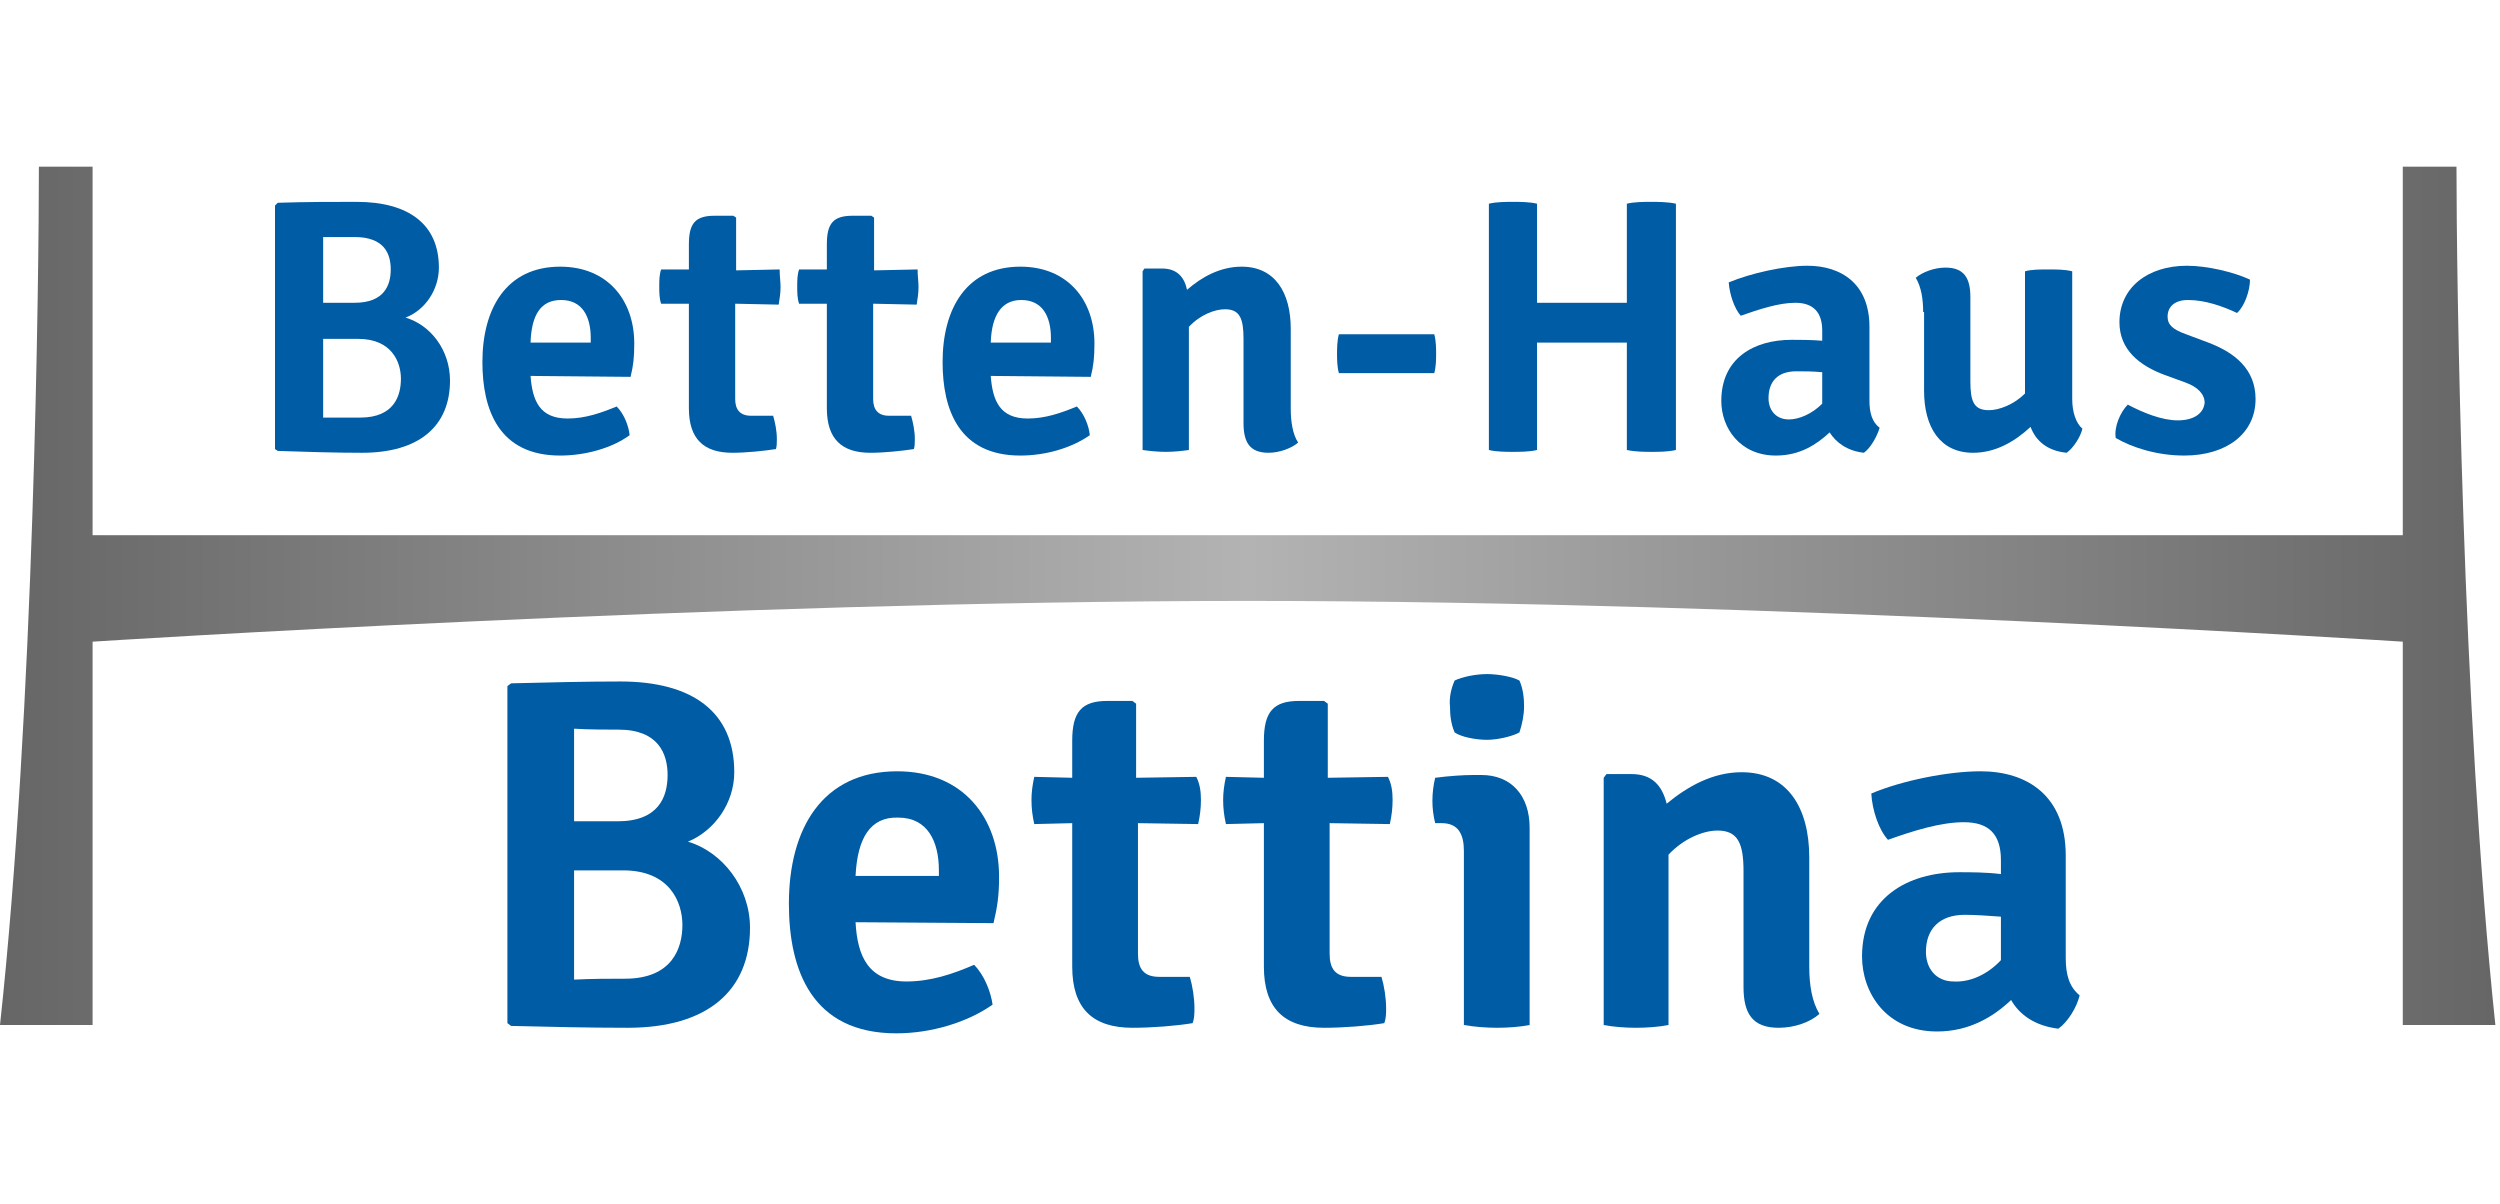
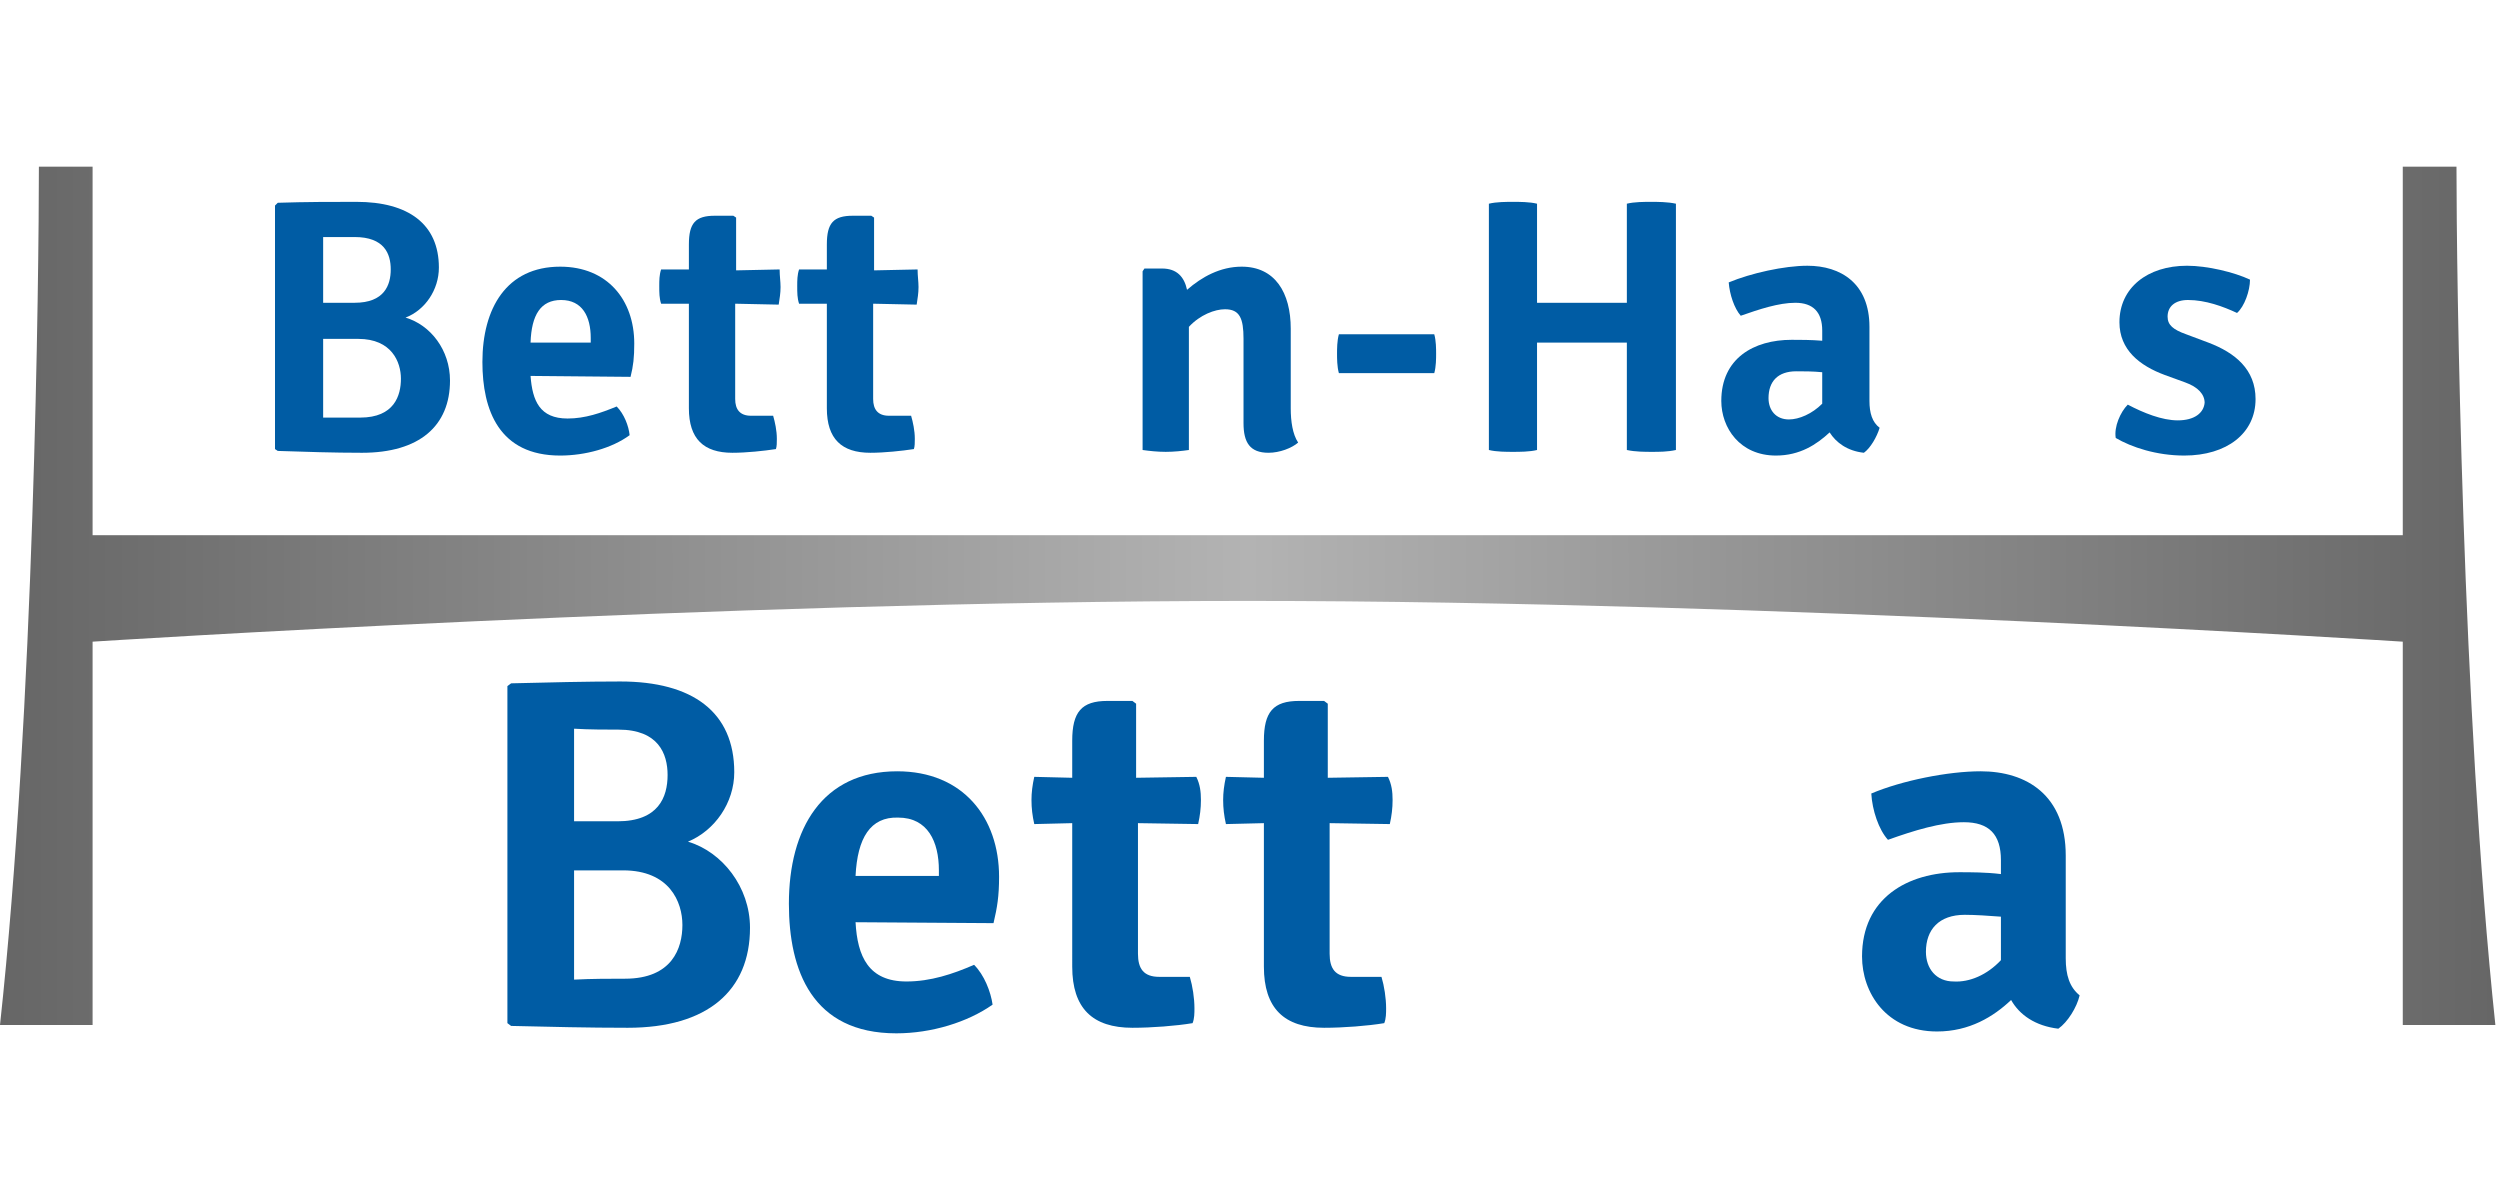
<svg xmlns="http://www.w3.org/2000/svg" version="1.1" id="Ebene_1" x="0px" y="0px" width="270px" height="130px" viewBox="0 0 270 130" style="enable-background:new 0 0 270 130;" xml:space="preserve">
  <style type="text/css">
	.st0{fill:#005CA4;}
	.st1{fill:url(#SVGID_00000183235884121669993080000017753239588386845081_);}
</style>
  <g>
    <g>
      <path class="st0" d="M67,73.6c7.8,0,12.3,3.3,12.3,9.8c0,3.3-2.1,6.3-5,7.5C78,92,81,95.8,81,100.2c0,6.8-4.6,10.8-13.2,10.8    c-4.3,0-8.3-0.1-12.6-0.2l-0.4-0.3V74.1l0.4-0.3C59.3,73.7,63.3,73.6,67,73.6z M62,88.7h4.7c4.4,0,5.4-2.6,5.4-5    c0-2.3-1-4.9-5.3-4.9c-1.2,0-3.2,0-4.8-0.1C62,78.7,62,88.7,62,88.7z M62,94v11.8c1.9-0.1,3.9-0.1,5.5-0.1c5.1,0,6.2-3.3,6.2-5.8    S72.3,94,67.3,94H62z" />
      <path class="st0" d="M92.4,99.6c0.2,3.7,1.4,6.4,5.5,6.4c2.6,0,5-0.8,7.3-1.8c1.1,1.1,1.8,2.9,2,4.3c-2.7,1.9-6.6,3.1-10.4,3.1    c-9.1,0-11.6-6.8-11.6-14c0-8.1,3.6-14.3,11.7-14.3c7.1,0,11,5,11,11.4c0,2.1-0.2,3.3-0.6,5L92.4,99.6L92.4,99.6z M92.4,94.6h9V94    c0-3.1-1.2-5.7-4.4-5.7C94,88.2,92.6,90.5,92.4,94.6z" />
      <path class="st0" d="M129.7,86.4c0,0.9-0.1,1.7-0.3,2.6l-6.5-0.1V103c0,1.6,0.6,2.5,2.3,2.5h3.3c0.3,1,0.5,2.3,0.5,3.4    c0,0.5,0,1.1-0.2,1.6c-1.8,0.3-4.4,0.5-6.5,0.5c-4.3,0-6.5-2.1-6.5-6.6V88.9l-4.1,0.1c-0.2-0.9-0.3-1.7-0.3-2.6    c0-0.8,0.1-1.6,0.3-2.5l4.1,0.1v-4c0-3.1,1-4.3,3.8-4.3h2.7l0.4,0.3v8l6.5-0.1C129.6,84.7,129.7,85.5,129.7,86.4z" />
      <path class="st0" d="M150.4,86.4c0,0.9-0.1,1.7-0.3,2.6l-6.5-0.1V103c0,1.6,0.6,2.5,2.3,2.5h3.3c0.3,1,0.5,2.3,0.5,3.4    c0,0.5,0,1.1-0.2,1.6c-1.8,0.3-4.4,0.5-6.5,0.5c-4.3,0-6.5-2.1-6.5-6.6V88.9l-4.1,0.1c-0.2-0.9-0.3-1.7-0.3-2.6    c0-0.8,0.1-1.6,0.3-2.5l4.1,0.1v-4c0-3.1,1-4.3,3.8-4.3h2.7l0.4,0.3v8l6.5-0.1C150.3,84.7,150.4,85.5,150.4,86.4z" />
-       <path class="st0" d="M165.2,110.7c-1,0.2-2.3,0.3-3.5,0.3s-2.5-0.1-3.6-0.3V91.9c0-1.8-0.6-3-2.4-3H155c-0.2-0.8-0.3-1.6-0.3-2.4    s0.1-1.7,0.3-2.5c1.5-0.2,3.1-0.3,4.1-0.3h0.9c3.2,0,5.2,2.2,5.2,5.7V110.7z M157.1,73.5c0.8-0.4,2.3-0.7,3.5-0.7s2.8,0.3,3.5,0.7    c0.4,0.9,0.5,1.9,0.5,2.8s-0.2,1.9-0.5,2.8c-0.7,0.4-2.3,0.8-3.5,0.8s-2.8-0.3-3.5-0.8c-0.4-0.9-0.5-1.9-0.5-2.8    C156.5,75.4,156.7,74.4,157.1,73.5z" />
-       <path class="st0" d="M195.4,104.4c0,2,0.3,3.8,1.1,5.1c-1,0.9-2.7,1.5-4.4,1.5c-2.8,0-3.8-1.5-3.8-4.4V94.1c0-3-0.6-4.4-2.8-4.4    c-1.6,0-3.7,0.9-5.3,2.6v18.4c-1,0.2-2.3,0.3-3.5,0.3s-2.5-0.1-3.5-0.3V84l0.3-0.4h2.7c2.2,0,3.3,1.2,3.8,3.2    c2.3-1.9,5-3.4,8.1-3.4c5,0,7.3,3.9,7.3,9.2L195.4,104.4L195.4,104.4z" />
      <path class="st0" d="M222.3,111.1c-2.5-0.3-4.2-1.5-5.1-3.1c-1.9,1.8-4.5,3.4-8,3.4c-5.5,0-8.1-4.2-8.1-8.1    c0-6.3,4.9-9.1,10.5-9.1c1.2,0,2.9,0,4.5,0.2v-1.5c0-2.8-1.3-4.1-4-4.1c-2.5,0-5.4,0.9-8.2,1.9c-1-1.1-1.7-3.2-1.8-5    c3.3-1.4,8.3-2.4,11.8-2.4c5,0,9.2,2.6,9.2,9.1v11.1c0,1.8,0.4,3.1,1.5,4C224.3,108.8,223.3,110.4,222.3,111.1z M216.1,103.7V99    c-1.3-0.1-2.8-0.2-3.9-0.2c-2.8,0-4.2,1.6-4.2,4c0,1.8,1.1,3.2,3,3.2C212.7,106.1,214.6,105.3,216.1,103.7z" />
    </g>
  </g>
  <g>
    <path class="st0" d="M38.5,21.8c5.6,0,8.9,2.4,8.9,7.1c0,2.4-1.5,4.6-3.6,5.4c2.7,0.8,4.8,3.5,4.8,6.8c0,4.9-3.3,7.8-9.5,7.8   c-3.1,0-6-0.1-9.1-0.2l-0.3-0.2V22.2l0.3-0.3C33,21.8,35.9,21.8,38.5,21.8z M34.9,32.7h3.4c3.2,0,3.9-1.9,3.9-3.6s-0.7-3.5-3.9-3.5   c-0.9,0-2.3,0-3.4,0V32.7z M34.9,36.6v8.5c1.4,0,2.8,0,4,0c3.7,0,4.4-2.4,4.4-4.2s-1-4.3-4.6-4.3C38.7,36.6,34.9,36.6,34.9,36.6z" />
    <path class="st0" d="M57.3,40.6c0.2,2.7,1,4.6,4,4.6c1.9,0,3.6-0.6,5.3-1.3c0.8,0.8,1.3,2.1,1.4,3.1c-1.9,1.4-4.8,2.2-7.5,2.2   c-6.6,0-8.4-4.9-8.4-10.1c0-5.8,2.6-10.3,8.4-10.3c5.1,0,8,3.6,8,8.3c0,1.5-0.1,2.4-0.4,3.6L57.3,40.6L57.3,40.6z M57.3,37h6.5   v-0.5c0-2.3-0.9-4.1-3.2-4.1C58.4,32.4,57.4,34,57.3,37z" />
    <path class="st0" d="M84.3,31c0,0.7-0.1,1.2-0.2,1.9l-4.7-0.1v10.3c0,1.1,0.5,1.8,1.7,1.8h2.4c0.2,0.7,0.4,1.6,0.4,2.5   c0,0.4,0,0.8-0.1,1.1c-1.3,0.2-3.2,0.4-4.7,0.4c-3.1,0-4.7-1.5-4.7-4.8V32.8h-3c-0.2-0.6-0.2-1.2-0.2-1.9c0-0.6,0-1.2,0.2-1.8h3   v-2.7c0-2.3,0.7-3.1,2.8-3.1h2l0.3,0.2v5.7l4.7-0.1C84.2,29.8,84.3,30.4,84.3,31z" />
    <path class="st0" d="M99.2,31c0,0.7-0.1,1.2-0.2,1.9l-4.7-0.1v10.3c0,1.1,0.5,1.8,1.7,1.8h2.4c0.2,0.7,0.4,1.6,0.4,2.5   c0,0.4,0,0.8-0.1,1.1c-1.3,0.2-3.2,0.4-4.7,0.4c-3.1,0-4.7-1.5-4.7-4.8V32.8h-3c-0.2-0.6-0.2-1.2-0.2-1.9c0-0.6,0-1.2,0.2-1.8h3   v-2.7c0-2.3,0.7-3.1,2.8-3.1h2l0.3,0.2v5.7l4.7-0.1C99.1,29.8,99.2,30.4,99.2,31z" />
-     <path class="st0" d="M107,40.6c0.2,2.7,1,4.6,4,4.6c1.9,0,3.6-0.6,5.3-1.3c0.8,0.8,1.3,2.1,1.4,3.1c-2,1.4-4.8,2.2-7.5,2.2   c-6.6,0-8.4-4.9-8.4-10.1c0-5.8,2.6-10.3,8.4-10.3c5.1,0,8,3.6,8,8.3c0,1.5-0.1,2.4-0.4,3.6L107,40.6L107,40.6z M107,37h6.5v-0.5   c0-2.3-0.9-4.1-3.2-4.1C108.2,32.4,107.1,34,107,37z" />
    <path class="st0" d="M139.4,44.1c0,1.4,0.2,2.8,0.8,3.7c-0.7,0.6-2,1.1-3.2,1.1c-2,0-2.7-1.1-2.7-3.2v-9.1c0-2.2-0.4-3.2-2-3.2   c-1.1,0-2.7,0.6-3.9,1.9v13.3c-0.7,0.1-1.6,0.2-2.5,0.2s-1.8-0.1-2.5-0.2V29.3l0.2-0.3h1.9c1.6,0,2.4,0.9,2.7,2.3   c1.6-1.4,3.6-2.5,5.9-2.5c3.6,0,5.3,2.8,5.3,6.7L139.4,44.1L139.4,44.1z" />
    <path class="st0" d="M144.6,40.3c-0.2-0.7-0.2-1.6-0.2-2.1s0-1.4,0.2-2.1h10.3c0.2,0.7,0.2,1.6,0.2,2.1s0,1.4-0.2,2.1H144.6z" />
    <path class="st0" d="M175.7,39.9c0-1.1,0-1.8,0-2.9c-0.5,0-1.6,0-2.1,0h-5.5c-0.5,0-1.6,0-2.1,0c0,1.1,0,1.8,0,2.9v8.7   c-0.8,0.2-1.9,0.2-2.6,0.2c-0.7,0-1.8,0-2.6-0.2V22c0.8-0.2,1.9-0.2,2.6-0.2c0.7,0,1.8,0,2.6,0.2v7.8c0,1.1,0,1.8,0,2.9   c0.5,0,1.6,0,2.1,0h5.5c0.5,0,1.6,0,2.1,0c0-1.1,0-1.8,0-2.9V22c0.8-0.2,1.9-0.2,2.6-0.2c0.7,0,1.8,0,2.7,0.2v26.6   c-0.9,0.2-1.8,0.2-2.6,0.2c-0.7,0-1.8,0-2.7-0.2V39.9z" />
    <path class="st0" d="M201.3,48.9c-1.8-0.2-3-1.1-3.7-2.2c-1.4,1.3-3.2,2.5-5.8,2.5c-3.9,0-5.9-3-5.9-5.9c0-4.6,3.5-6.6,7.6-6.6   c0.9,0,2.1,0,3.3,0.1v-1.1c0-2-1-3-2.9-3c-1.8,0-3.9,0.7-5.9,1.4c-0.7-0.8-1.2-2.3-1.3-3.6c2.4-1,6-1.8,8.5-1.8   c3.6,0,6.7,1.9,6.7,6.6v8c0,1.3,0.3,2.3,1.1,2.9C202.7,47.2,202,48.4,201.3,48.9z M196.8,43.6v-3.4c-1-0.1-2-0.1-2.8-0.1   c-2,0-3,1.1-3,2.9c0,1.3,0.8,2.3,2.2,2.3C194.3,45.3,195.7,44.7,196.8,43.6z" />
-     <path class="st0" d="M207.7,33.7c0-1.4-0.2-2.7-0.8-3.7c0.7-0.6,2-1.1,3.2-1.1c2,0,2.7,1.1,2.7,3.2v9.1c0,2.2,0.4,3.1,2,3.1   c1.1,0,2.7-0.6,3.9-1.8V29.3c0.7-0.2,1.6-0.2,2.5-0.2s1.8,0,2.6,0.2v13.8c0,1.4,0.4,2.6,1.1,3.2c-0.2,0.9-1,2.1-1.7,2.6   c-2-0.2-3.3-1.2-3.9-2.8c-1.7,1.6-3.8,2.8-6.2,2.8c-3.6,0-5.3-2.8-5.3-6.7v-8.5C207.8,33.7,207.7,33.7,207.7,33.7z" />
    <path class="st0" d="M229.8,43.7c1.7,0.9,3.7,1.7,5.4,1.7c1.8,0,2.8-0.8,2.9-1.9c0-0.9-0.7-1.7-2.1-2.2l-2.2-0.8   c-2.7-1-4.9-2.7-4.9-5.7c0-3.7,3-6.1,7.3-6.1c2.2,0,5.1,0.7,6.8,1.5c0,1.2-0.6,2.9-1.4,3.6c-1.5-0.7-3.4-1.4-5.3-1.4   c-1.4,0-2.2,0.7-2.2,1.8c0,0.9,0.6,1.4,2,1.9l2.4,0.9c2.9,1.1,5.1,2.9,5.1,6.1c0,3.7-3.1,6.1-7.7,6.1c-3,0-5.7-0.9-7.4-1.9   C228.3,46.1,229,44.5,229.8,43.7z" />
  </g>
  <g>
    <g>
      <linearGradient id="SVGID_00000106827908288617619250000012119240249916289450_" gradientUnits="userSpaceOnUse" x1="0" y1="180.35" x2="269.5" y2="180.35" gradientTransform="matrix(1 0 0 1 0 -116)">
        <stop offset="0" style="stop-color:#666666" />
        <stop offset="0.5" style="stop-color:#B3B3B3" />
        <stop offset="1" style="stop-color:#666666" />
      </linearGradient>
      <path id="SVGID_1_" style="fill:url(#SVGID_00000106827908288617619250000012119240249916289450_);" d="M259.5,18v39.8H134.8H10    V18H4.2c0,11.6-0.5,58.6-4.2,92.7h10V69.3c0,0,68.3-4.4,124.7-4.4l0,0h0.1l0,0c56.4,0,124.7,4.4,124.7,4.4v41.4h10    c-3.6-34.1-4.2-81.1-4.2-92.7H259.5z" />
    </g>
  </g>
</svg>